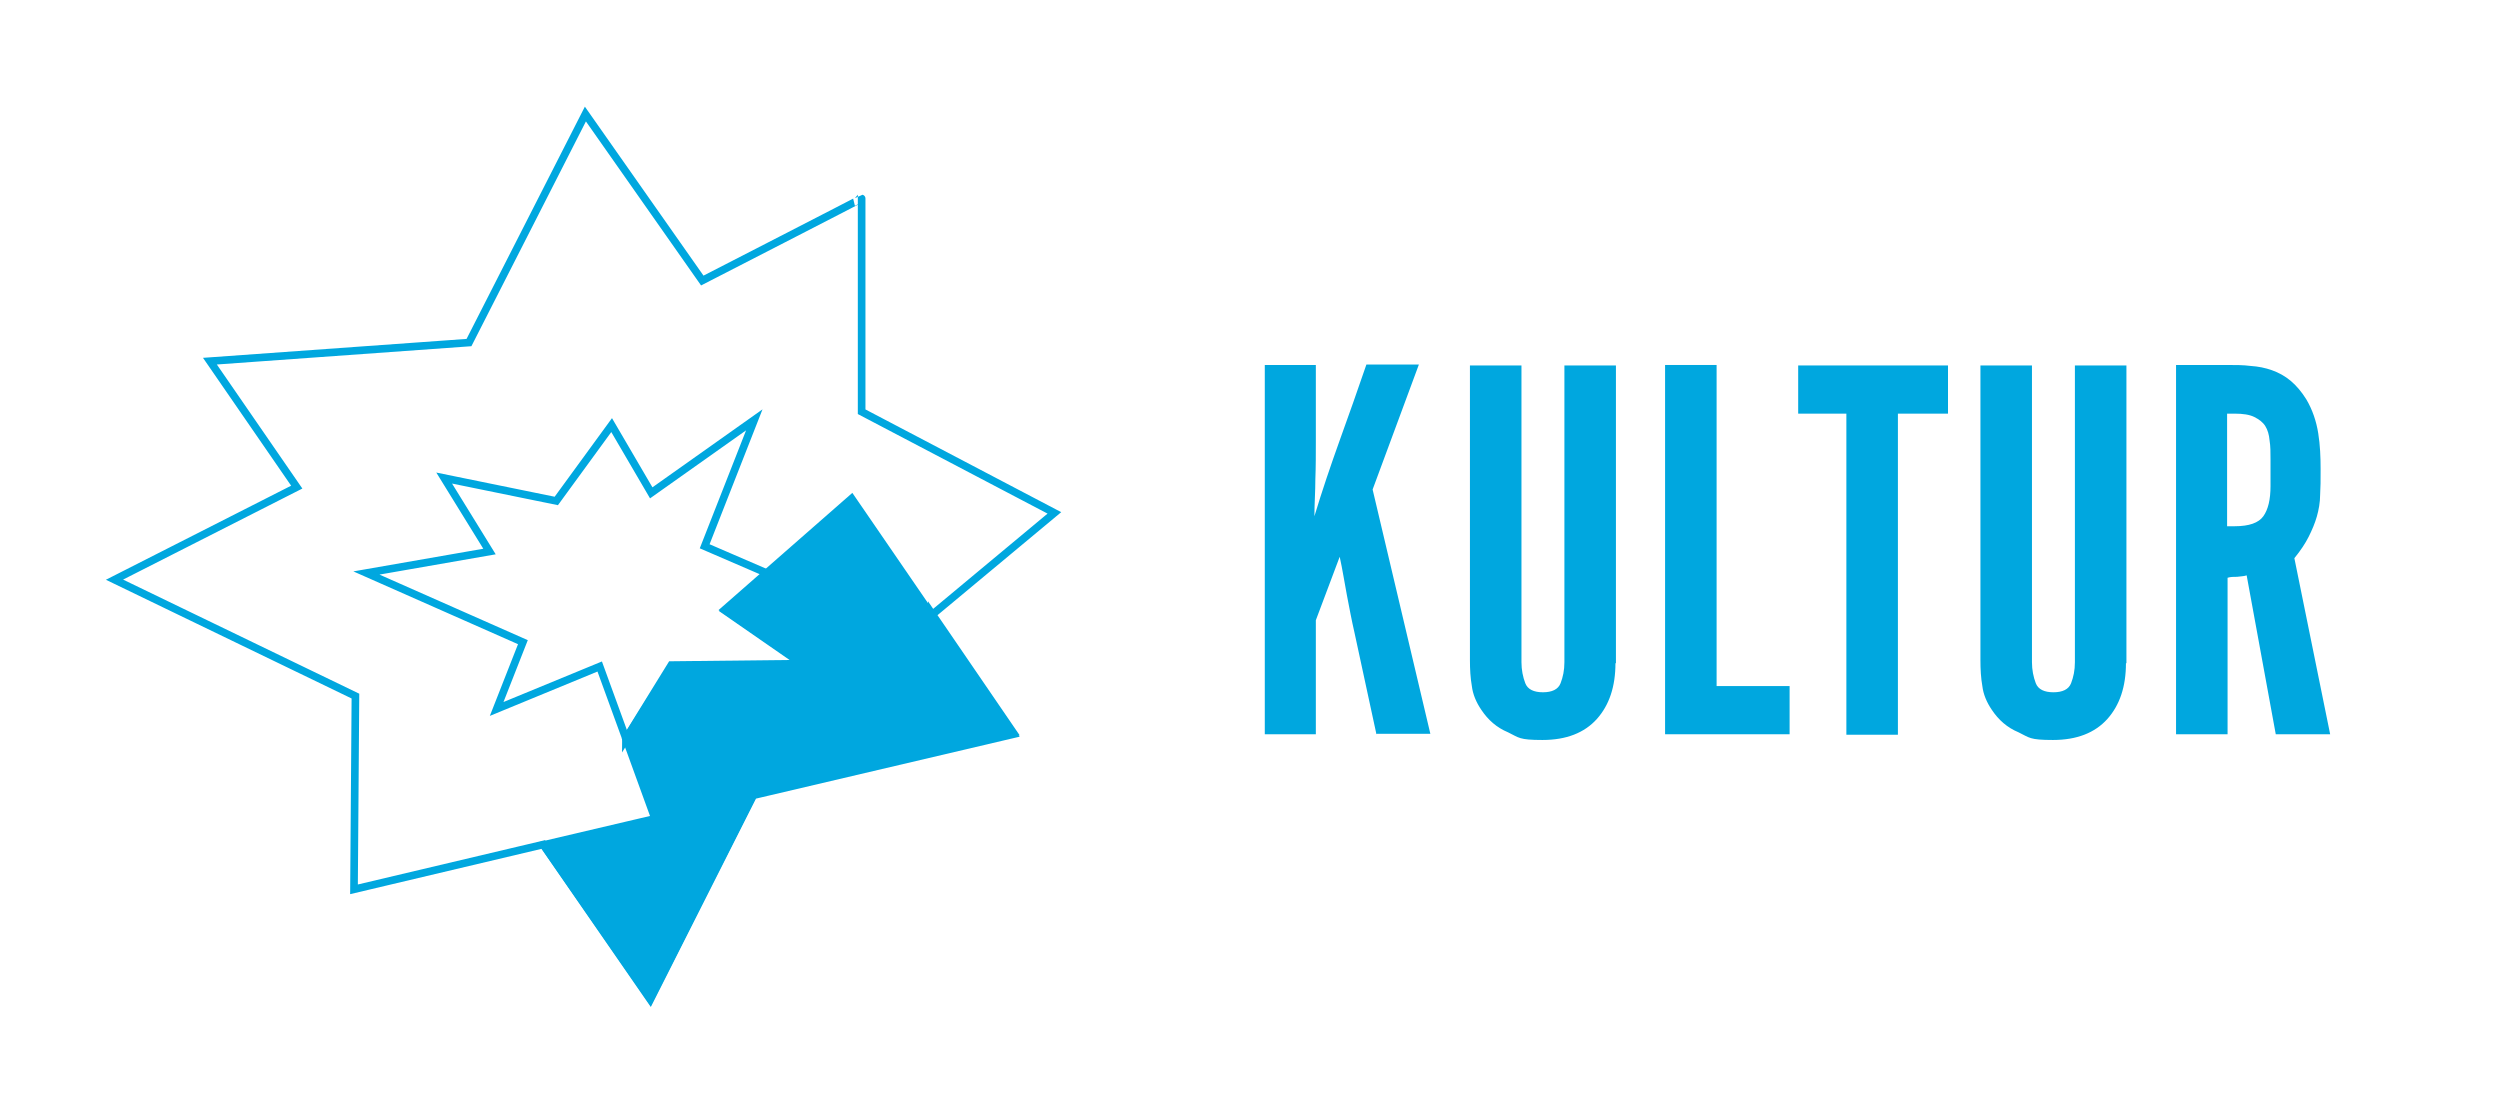
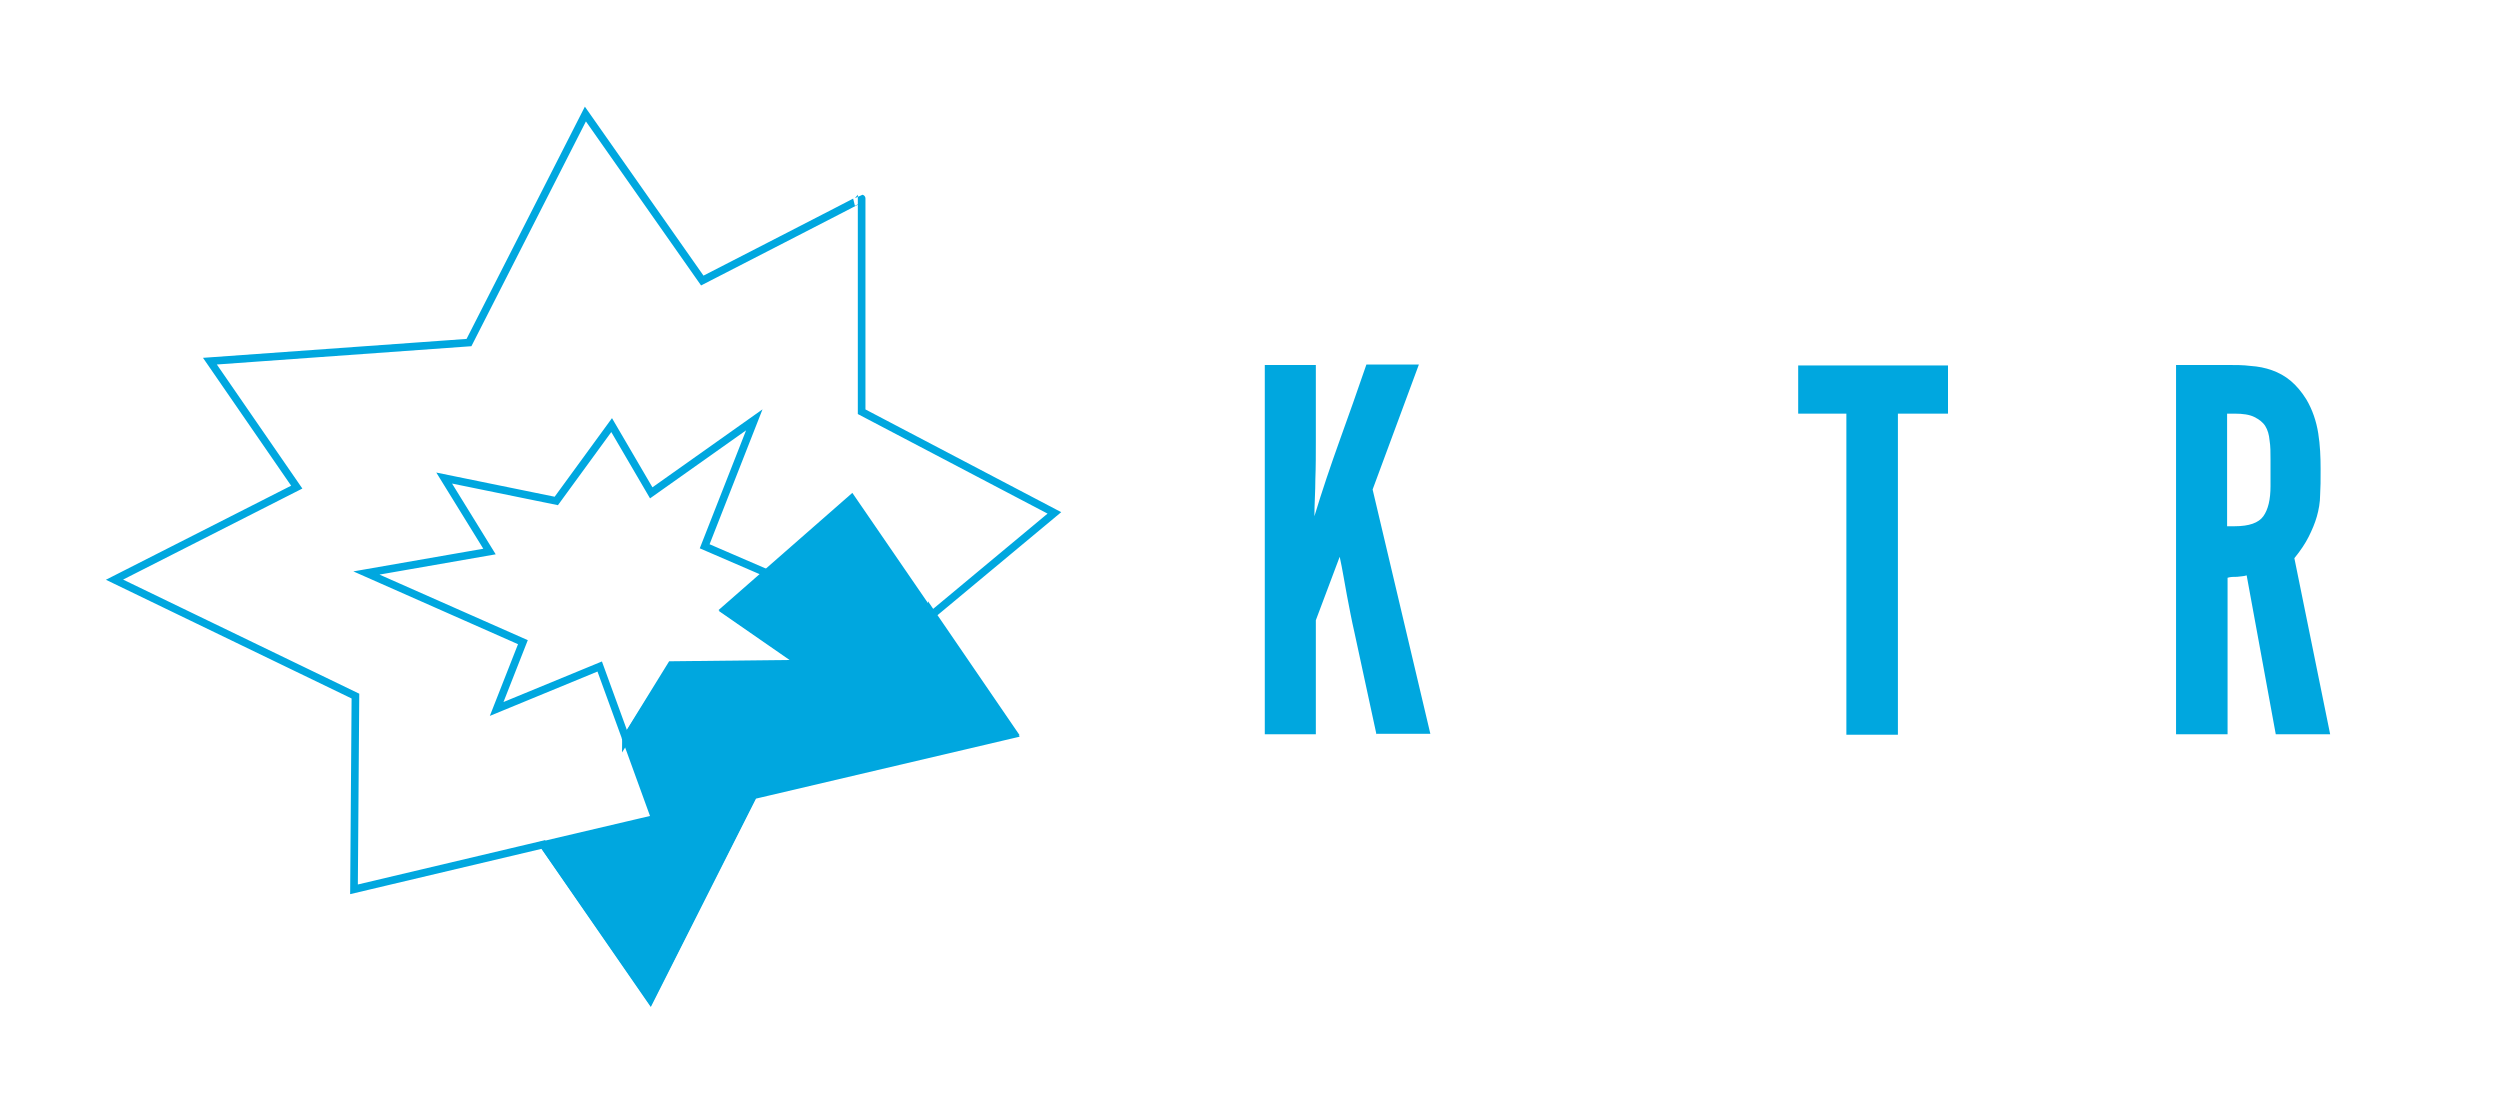
<svg xmlns="http://www.w3.org/2000/svg" id="POS" version="1.1" viewBox="0 0 524 234">
  <defs>
    <style>
      .cls-1 {
        stroke-width: 0px;
      }

      .cls-1, .cls-2 {
        fill: #00a7df;
      }

      .cls-3 {
        fill: none;
      }

      .cls-3, .cls-2 {
        stroke: #00a7df;
        stroke-miterlimit: 10;
        stroke-width: 1.6px;
      }
    </style>
  </defs>
  <g>
-     <path class="cls-1" d="M288.5,153.9l-4.6-21.3c-.6-2.6-1.1-5.3-1.6-7.9s-.9-5.3-1.5-8l-5,13.3v23.9h-10.7v-77.4h10.7v16.1c0,2.6,0,5.2-.1,7.8,0,2.6-.2,5.2-.2,7.8,1.6-5.3,3.4-10.6,5.3-15.9,1.9-5.3,3.8-10.6,5.6-15.9h11l-9.7,26.2,12.1,51.2h-11.2,0Z" />
-     <path class="cls-1" d="M338.6,139c0,4.9-1.3,8.8-3.9,11.7-2.6,2.9-6.4,4.4-11.4,4.4s-4.9-.5-7.2-1.6c-2.4-1-4.2-2.6-5.6-4.7-1.1-1.6-1.8-3.3-2-5-.3-1.7-.4-3.5-.4-5.4v-61.8h10.8v62.2c0,1.6.3,3.1.8,4.4s1.8,1.9,3.7,1.9,3.2-.6,3.7-1.9c.5-1.3.8-2.7.8-4.4v-62.2h10.8v62.4h0Z" />
-     <path class="cls-1" d="M349,153.9v-77.4h10.8v67.3h15.3v10.1h-26.1Z" />
+     <path class="cls-1" d="M288.5,153.9l-4.6-21.3c-.6-2.6-1.1-5.3-1.6-7.9s-.9-5.3-1.5-8l-5,13.3v23.9h-10.7v-77.4h10.7v16.1c0,2.6,0,5.2-.1,7.8,0,2.6-.2,5.2-.2,7.8,1.6-5.3,3.4-10.6,5.3-15.9,1.9-5.3,3.8-10.6,5.6-15.9h11l-9.7,26.2,12.1,51.2h-11.2,0" />
    <path class="cls-1" d="M397.8,86.7v67.3h-10.8v-67.3h-10.1v-10.1h31.4v10.1h-10.6Z" />
-     <path class="cls-1" d="M445.6,139c0,4.9-1.3,8.8-3.9,11.7-2.6,2.9-6.4,4.4-11.4,4.4s-4.9-.5-7.2-1.6c-2.4-1-4.2-2.6-5.6-4.7-1.1-1.6-1.8-3.3-2-5-.3-1.7-.4-3.5-.4-5.4v-61.8h10.8v62.2c0,1.6.3,3.1.8,4.4s1.8,1.9,3.7,1.9,3.2-.6,3.7-1.9c.5-1.3.8-2.7.8-4.4v-62.2h10.8v62.4h0Z" />
    <path class="cls-1" d="M477,153.9l-6.1-33.3c-.6.2-1.3.2-2,.3-.7,0-1.4,0-2,.2v32.8h-10.8v-77.4h10.6c1.8,0,3.5,0,5,.2,1.6.1,3.1.4,4.5.9s2.7,1.2,3.9,2.2,2.3,2.3,3.3,3.9c1.3,2.2,2.1,4.6,2.5,7.1.4,2.5.5,5,.5,7.5s0,3.8-.1,5.4c0,1.6-.3,3.2-.7,4.6s-1,2.8-1.7,4.2c-.7,1.4-1.7,2.9-3,4.5l7.5,36.9h-11.6,0ZM475.9,96.3c0-1.5,0-2.8-.2-4-.1-1.2-.4-2.2-.9-3-.5-.8-1.3-1.4-2.3-1.9-1-.5-2.4-.7-4.1-.7h-1.6v23.6h1.6c3,0,5-.7,6-2.1,1-1.4,1.5-3.5,1.5-6.3v-5.6Z" />
  </g>
  <g>
    <path class="cls-3" d="M195.3,128.9l25.7-21.4-40.4-21.2v-44.7c.1,0-33.4,17.2-33.4,17.2l-24.5-34.9-24.4,47.9-54.3,3.9,18.2,26.4-38.2,19.4,50.5,24.4-.3,40.5,39.7-9.4,22.4,32.3,21.6-42.8,54.5-12.9-17.1-25h0ZM131.2,154.8l-5.5-15.1-21.6,8.9,5.5-14-32.8-14.5,25.8-4.5-9.5-15.4,23.5,4.8,11.6-15.9,8.3,14.2,21.6-15.3-10.4,26.5,13.2,5.7h0l-8.9,7.8,16.3,11.3-27.5.3-9.6,15.3Z" />
    <polygon class="cls-2" points="178.5 104.5 151.9 127.8 168.3 139.1 140.7 139.4 131.2 154.8 137.3 171.6 113.9 177.1 136.3 209.5 157.9 166.7 212.4 153.9 178.5 104.5" />
  </g>
</svg>